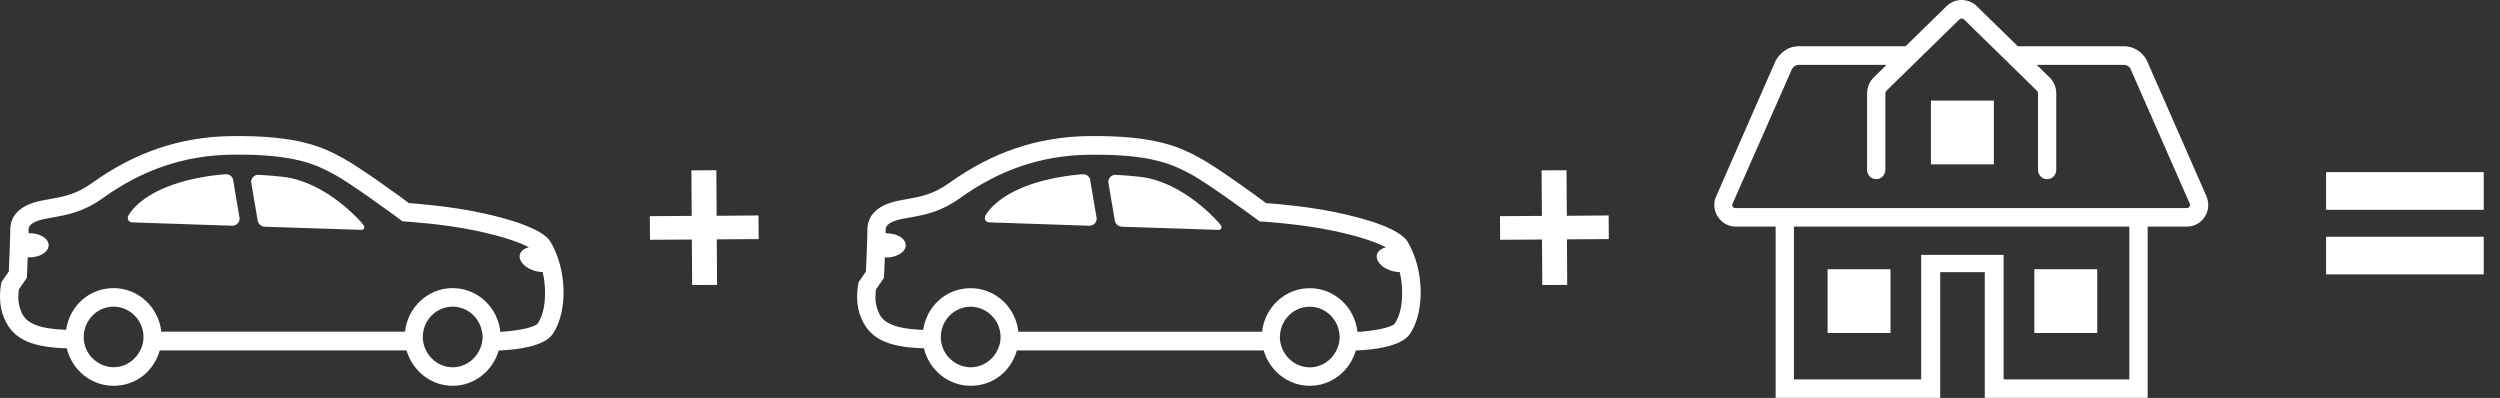
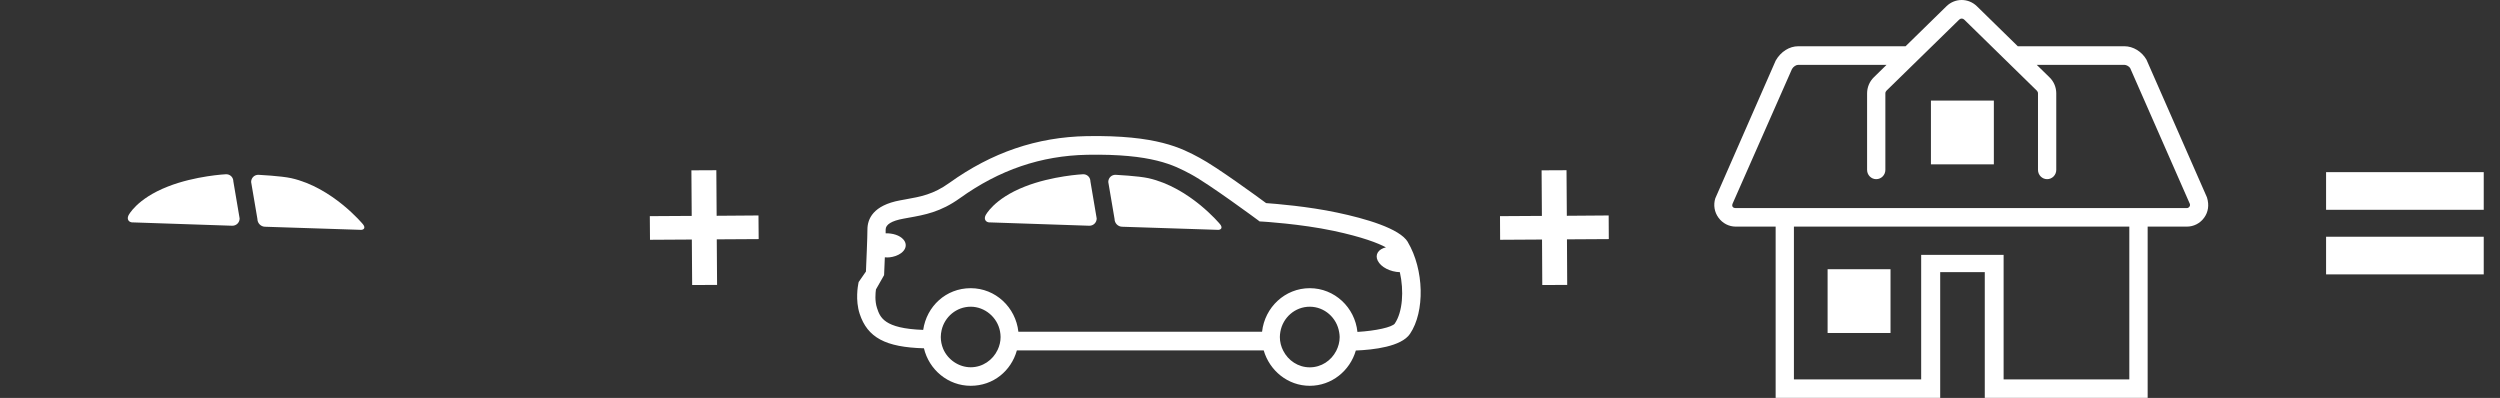
<svg xmlns="http://www.w3.org/2000/svg" width="245" height="39" viewBox="0 0 245 39" fill="none">
  <rect x="0" y="0" width="245" height="39" fill="#333333" stroke="none" />
  <path d="M243.406 20.56H227.956V16.87H243.406V20.56ZM243.406 26.89H227.956V23.2H243.406V26.89Z" fill="white" />
  <path d="M12.993 21.794L22.753 22.122C23.155 22.134 23.484 21.813 23.484 21.411L22.869 17.78C22.869 17.372 22.54 17.058 22.138 17.076C22.138 17.076 19.128 17.224 16.435 18.287C13.371 19.491 12.591 21.109 12.591 21.109C12.414 21.473 12.597 21.788 12.999 21.8" fill="white" />
  <path d="M35.31 22.529C35.712 22.542 35.828 22.294 35.572 21.98C35.572 21.98 32.599 18.367 28.535 17.459C27.56 17.243 25.342 17.132 25.342 17.132C24.94 17.113 24.611 17.428 24.611 17.836L25.227 21.461C25.227 21.868 25.556 22.208 25.958 22.22L35.31 22.523V22.529Z" fill="white" />
-   <path d="M53.97 23.721C53.178 22.381 49.773 21.411 47.055 20.837C44.161 20.22 41.012 19.972 40.08 19.904C39.117 19.194 35.224 16.353 33.554 15.464C31.794 14.519 29.381 13.222 22.509 13.34C17.616 13.432 13.205 14.933 9.032 17.928C7.466 19.052 6.248 19.268 4.7 19.546L4.219 19.633C1.563 20.121 1.008 21.461 1.008 22.492C1.008 23.239 0.898 25.778 0.862 26.611L0.149 27.637L0.113 27.822C0.082 27.982 -0.192 29.409 0.247 30.749C1.014 33.084 2.775 34.029 6.546 34.133C7.046 36.233 8.904 37.808 11.128 37.808C13.352 37.808 15.094 36.344 15.655 34.337H39.842C40.421 36.326 42.212 37.808 44.356 37.808C46.501 37.808 48.298 36.338 48.871 34.35C50.601 34.282 53.331 33.973 54.178 32.719C55.658 30.533 55.561 26.414 53.964 23.721M14.064 33.016C14.064 33.473 13.955 33.899 13.772 34.282C13.303 35.282 12.298 35.986 11.134 35.986C9.97 35.986 8.88 35.239 8.435 34.177C8.289 33.819 8.203 33.429 8.203 33.022C8.203 32.793 8.234 32.571 8.283 32.355C8.581 31.039 9.745 30.051 11.134 30.051C12.523 30.051 13.754 31.095 14.01 32.472C14.04 32.651 14.064 32.83 14.064 33.022M47.293 33.022C47.293 33.51 47.165 33.967 46.958 34.374C46.471 35.332 45.496 35.992 44.362 35.992C43.229 35.992 42.248 35.325 41.761 34.362C41.554 33.961 41.432 33.504 41.432 33.022C41.432 32.843 41.456 32.676 41.481 32.509C41.724 31.113 42.919 30.051 44.362 30.051C45.806 30.051 47.019 31.138 47.244 32.553C47.269 32.707 47.293 32.861 47.293 33.022ZM52.703 31.694C52.441 32.065 50.815 32.417 49.035 32.522C48.786 30.119 46.793 28.236 44.362 28.236C41.932 28.236 39.952 30.113 39.69 32.503H15.807C15.545 30.113 13.565 28.236 11.134 28.236C8.703 28.236 6.814 30.02 6.479 32.324C2.617 32.188 2.251 31.076 1.952 30.175C1.727 29.495 1.8 28.699 1.849 28.359L2.635 27.223L2.647 26.957C2.647 26.889 2.684 26.111 2.72 25.209C3.025 25.247 3.36 25.216 3.756 25.086C4.694 24.765 5.041 24.036 4.536 23.462C4.182 23.054 3.5 22.844 2.799 22.857C2.799 22.721 2.799 22.585 2.799 22.492C2.799 21.998 3.384 21.634 4.542 21.424L5.017 21.337C6.644 21.047 8.179 20.775 10.074 19.417C13.949 16.637 18.031 15.248 22.551 15.162C28.924 15.05 31.044 16.174 32.726 17.076C34.48 18.015 39.196 21.504 39.239 21.535L39.452 21.695L39.714 21.708C39.751 21.708 43.455 21.93 46.69 22.616C49.535 23.221 51.07 23.826 51.826 24.234C51.089 24.407 50.729 24.938 51.022 25.537C51.332 26.179 52.271 26.642 53.191 26.667C53.605 28.501 53.465 30.564 52.703 31.688" fill="white" />
  <path d="M96.985 21.794L106.745 22.122C107.147 22.134 107.476 21.813 107.476 21.411L106.861 17.78C106.861 17.372 106.532 17.058 106.13 17.076C106.13 17.076 103.12 17.224 100.427 18.287C97.363 19.491 96.583 21.109 96.583 21.109C96.406 21.473 96.589 21.788 96.991 21.8" fill="white" />
  <path d="M119.31 22.529C119.712 22.542 119.828 22.294 119.572 21.98C119.572 21.98 116.599 18.367 112.535 17.459C111.56 17.243 109.342 17.132 109.342 17.132C108.94 17.113 108.611 17.428 108.611 17.836L109.227 21.461C109.227 21.868 109.556 22.208 109.958 22.22L119.31 22.523V22.529Z" fill="white" />
-   <path d="M137.97 23.721C137.178 22.381 133.773 21.411 131.055 20.837C128.161 20.22 125.012 19.972 124.079 19.904C123.117 19.194 119.224 16.353 117.554 15.464C115.794 14.519 113.381 13.222 106.509 13.34C101.616 13.432 97.205 14.933 93.032 17.928C91.466 19.052 90.248 19.268 88.7 19.546L88.219 19.633C85.562 20.121 85.008 21.461 85.008 22.492C85.008 23.239 84.898 25.778 84.862 26.611L84.149 27.637L84.112 27.822C84.082 27.982 83.808 29.409 84.246 30.749C85.014 33.084 86.775 34.029 90.546 34.133C91.046 36.233 92.904 37.808 95.128 37.808C97.352 37.808 99.094 36.344 99.654 34.337H123.842C124.421 36.326 126.212 37.808 128.356 37.808C130.501 37.808 132.298 36.338 132.871 34.35C134.601 34.282 137.331 33.973 138.178 32.719C139.658 30.533 139.561 26.414 137.964 23.721M98.058 33.022C98.058 33.479 97.949 33.905 97.766 34.288C97.297 35.288 96.291 35.992 95.128 35.992C93.964 35.992 92.874 35.245 92.429 34.183C92.283 33.825 92.197 33.436 92.197 33.028C92.197 32.8 92.228 32.577 92.276 32.361C92.575 31.046 93.739 30.058 95.128 30.058C96.517 30.058 97.748 31.101 98.004 32.478C98.034 32.657 98.058 32.837 98.058 33.028M131.287 33.028C131.287 33.516 131.159 33.973 130.952 34.38C130.464 35.338 129.49 35.999 128.356 35.999C127.223 35.999 126.242 35.332 125.755 34.368C125.548 33.967 125.426 33.51 125.426 33.028C125.426 32.849 125.45 32.682 125.475 32.515C125.718 31.12 126.912 30.058 128.356 30.058C129.8 30.058 131.013 31.144 131.238 32.559C131.263 32.713 131.287 32.867 131.287 33.028ZM136.697 31.7C136.435 32.071 134.808 32.423 133.029 32.528C132.78 30.125 130.787 28.242 128.356 28.242C125.926 28.242 123.945 30.119 123.683 32.509H99.801C99.539 30.119 97.559 28.242 95.128 28.242C92.697 28.242 90.808 30.027 90.473 32.33C86.61 32.194 86.245 31.083 85.946 30.181C85.721 29.502 85.794 28.705 85.843 28.365L86.629 27.229L86.641 26.963C86.641 26.895 86.677 26.117 86.714 25.216C87.019 25.253 87.354 25.222 87.75 25.092C88.688 24.771 89.035 24.042 88.53 23.468C88.176 23.06 87.494 22.85 86.793 22.863C86.793 22.727 86.793 22.591 86.793 22.498C86.793 22.004 87.378 21.64 88.536 21.43L89.011 21.343C90.638 21.053 92.173 20.782 94.068 19.423C97.942 16.644 102.025 15.254 106.545 15.168C112.918 15.056 115.038 16.18 116.72 17.082C118.474 18.021 123.19 21.51 123.233 21.541L123.446 21.702L123.708 21.714C123.744 21.714 127.449 21.936 130.684 22.622C133.529 23.227 135.064 23.832 135.82 24.24C135.083 24.413 134.723 24.944 135.016 25.543C135.326 26.185 136.265 26.648 137.185 26.673C137.599 28.507 137.459 30.57 136.697 31.694" fill="white" />
+   <path d="M137.97 23.721C137.178 22.381 133.773 21.411 131.055 20.837C128.161 20.22 125.012 19.972 124.079 19.904C123.117 19.194 119.224 16.353 117.554 15.464C115.794 14.519 113.381 13.222 106.509 13.34C101.616 13.432 97.205 14.933 93.032 17.928C91.466 19.052 90.248 19.268 88.7 19.546L88.219 19.633C85.562 20.121 85.008 21.461 85.008 22.492C85.008 23.239 84.898 25.778 84.862 26.611L84.149 27.637L84.112 27.822C84.082 27.982 83.808 29.409 84.246 30.749C85.014 33.084 86.775 34.029 90.546 34.133C91.046 36.233 92.904 37.808 95.128 37.808C97.352 37.808 99.094 36.344 99.654 34.337H123.842C124.421 36.326 126.212 37.808 128.356 37.808C130.501 37.808 132.298 36.338 132.871 34.35C134.601 34.282 137.331 33.973 138.178 32.719C139.658 30.533 139.561 26.414 137.964 23.721M98.058 33.022C98.058 33.479 97.949 33.905 97.766 34.288C97.297 35.288 96.291 35.992 95.128 35.992C93.964 35.992 92.874 35.245 92.429 34.183C92.283 33.825 92.197 33.436 92.197 33.028C92.197 32.8 92.228 32.577 92.276 32.361C92.575 31.046 93.739 30.058 95.128 30.058C96.517 30.058 97.748 31.101 98.004 32.478C98.034 32.657 98.058 32.837 98.058 33.028M131.287 33.028C131.287 33.516 131.159 33.973 130.952 34.38C130.464 35.338 129.49 35.999 128.356 35.999C127.223 35.999 126.242 35.332 125.755 34.368C125.548 33.967 125.426 33.51 125.426 33.028C125.426 32.849 125.45 32.682 125.475 32.515C125.718 31.12 126.912 30.058 128.356 30.058C129.8 30.058 131.013 31.144 131.238 32.559C131.263 32.713 131.287 32.867 131.287 33.028ZM136.697 31.7C136.435 32.071 134.808 32.423 133.029 32.528C132.78 30.125 130.787 28.242 128.356 28.242C125.926 28.242 123.945 30.119 123.683 32.509H99.801C99.539 30.119 97.559 28.242 95.128 28.242C92.697 28.242 90.808 30.027 90.473 32.33C86.61 32.194 86.245 31.083 85.946 30.181C85.721 29.502 85.794 28.705 85.843 28.365L86.641 26.963C86.641 26.895 86.677 26.117 86.714 25.216C87.019 25.253 87.354 25.222 87.75 25.092C88.688 24.771 89.035 24.042 88.53 23.468C88.176 23.06 87.494 22.85 86.793 22.863C86.793 22.727 86.793 22.591 86.793 22.498C86.793 22.004 87.378 21.64 88.536 21.43L89.011 21.343C90.638 21.053 92.173 20.782 94.068 19.423C97.942 16.644 102.025 15.254 106.545 15.168C112.918 15.056 115.038 16.18 116.72 17.082C118.474 18.021 123.19 21.51 123.233 21.541L123.446 21.702L123.708 21.714C123.744 21.714 127.449 21.936 130.684 22.622C133.529 23.227 135.064 23.832 135.82 24.24C135.083 24.413 134.723 24.944 135.016 25.543C135.326 26.185 136.265 26.648 137.185 26.673C137.599 28.507 137.459 30.57 136.697 31.694" fill="white" />
  <path d="M185.271 26.383H179.105V32.633H185.271V26.383Z" fill="white" />
-   <path d="M205.529 26.383H199.363V32.633H205.529V26.383Z" fill="white" />
  <path d="M195.397 9.857H189.231V16.106H195.397V9.857Z" fill="white" />
  <path d="M216.282 19.343L210.354 5.848C209.898 5.052 209.051 4.533 208.198 4.533H197.743L193.734 0.611C192.899 -0.204 191.589 -0.204 190.755 0.611L186.746 4.533H176.224C175.371 4.533 174.524 5.052 174.019 5.935L168.097 19.441C167.896 20.096 168.011 20.788 168.413 21.337C168.816 21.887 169.431 22.208 170.107 22.208H174.013V38.994H190.139V26.667H194.508V38.994H210.47V22.208H214.308C214.985 22.208 215.6 21.893 216.002 21.343C216.404 20.794 216.52 20.102 216.282 19.343ZM208.679 37.178H196.354V24.975H188.275V37.178H175.804V22.208H208.673V37.178H208.679ZM214.558 20.263C214.522 20.312 214.443 20.392 214.308 20.392H170.107C169.827 20.392 169.687 20.226 169.796 19.954L175.615 6.762C175.761 6.509 176.035 6.355 176.218 6.355H184.882L183.627 7.584C183.212 7.991 182.975 8.56 182.975 9.146V16.65C182.975 17.15 183.377 17.558 183.87 17.558C184.364 17.558 184.766 17.15 184.766 16.65V9.146C184.766 9.048 184.808 8.955 184.875 8.887L192.004 1.921C192.138 1.785 192.351 1.785 192.491 1.921L199.613 8.887C199.68 8.955 199.723 9.048 199.723 9.146V16.65C199.723 17.15 200.125 17.558 200.619 17.558C201.112 17.558 201.514 17.15 201.514 16.65V9.146C201.514 8.56 201.277 7.985 200.856 7.584L199.601 6.355H208.198C208.38 6.355 208.661 6.509 208.758 6.676L214.607 19.985C214.65 20.114 214.595 20.22 214.558 20.269" fill="white" />
  <path d="M67.8 23.474L63.7 23.499L63.682 21.183L67.788 21.158L67.757 16.693L70.201 16.681L70.231 21.146L74.331 21.115L74.35 23.431L70.243 23.456L70.274 27.921L67.831 27.933L67.8 23.474Z" fill="white" />
  <path d="M151.119 23.474L147.012 23.499L147 21.183L151.106 21.158L151.076 16.693L153.519 16.681L153.549 21.146L157.65 21.115L157.662 23.431L153.562 23.456L153.586 27.921L151.143 27.933L151.119 23.474Z" fill="white" />
</svg>